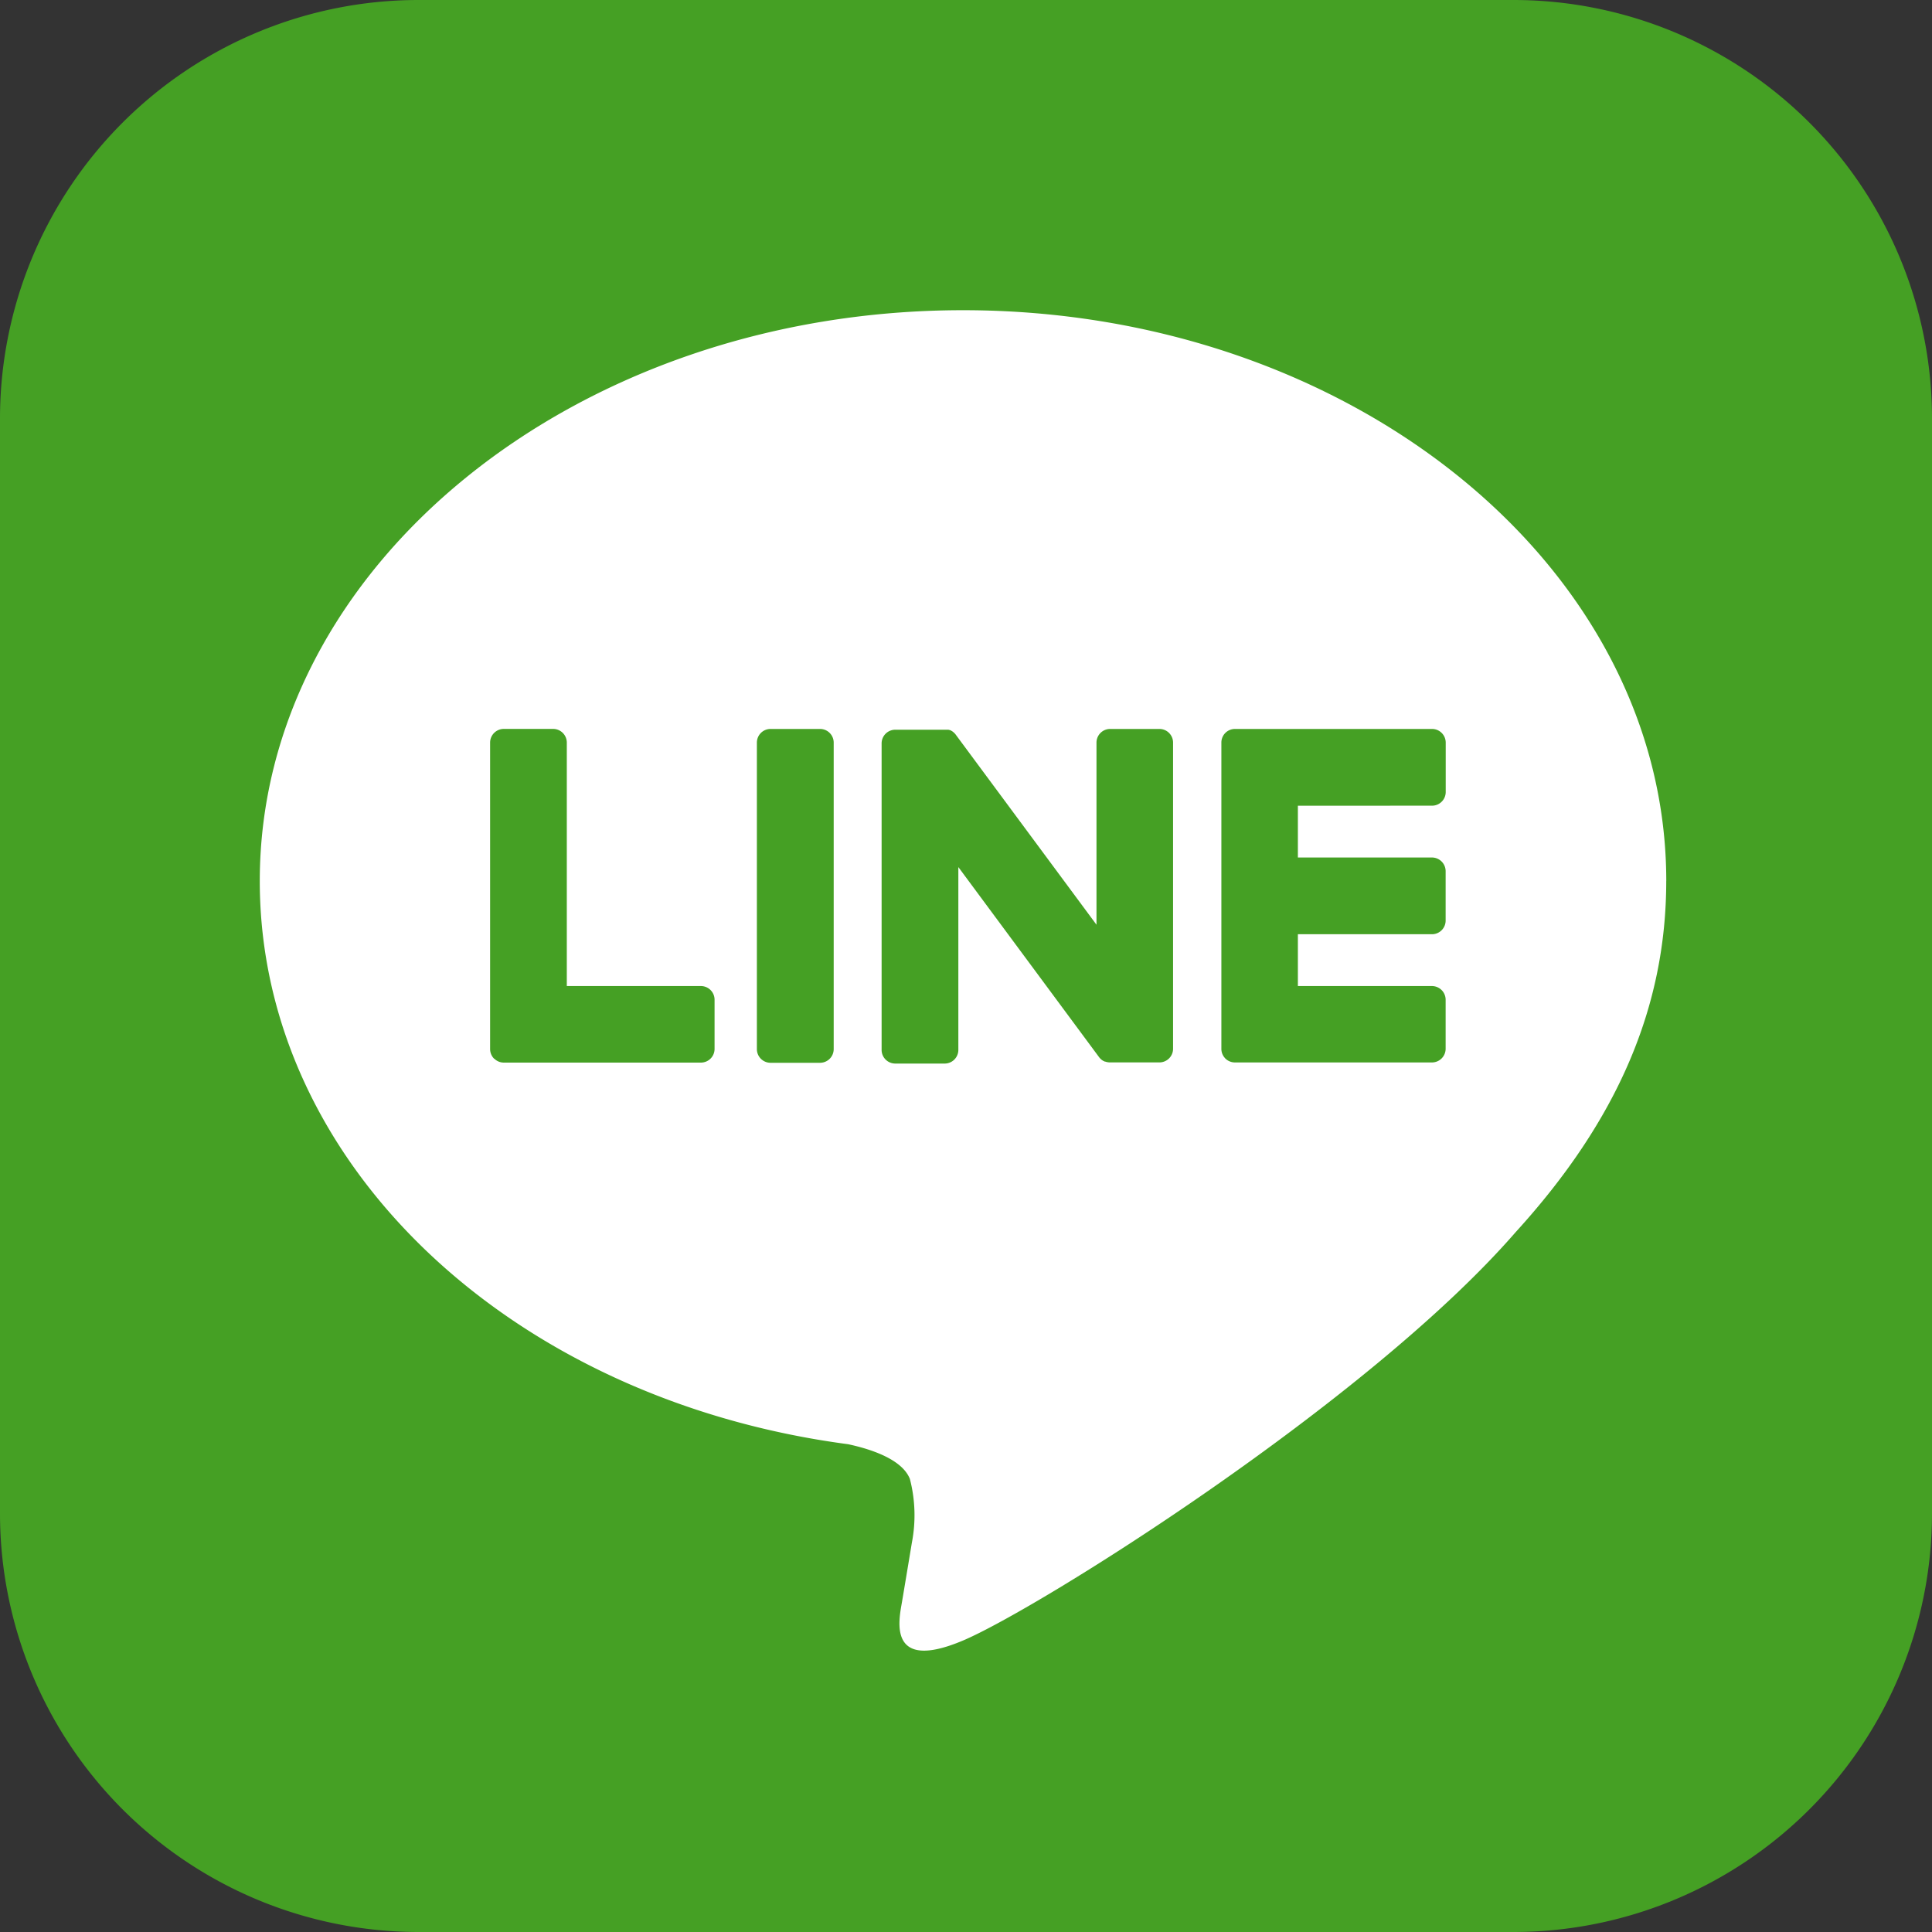
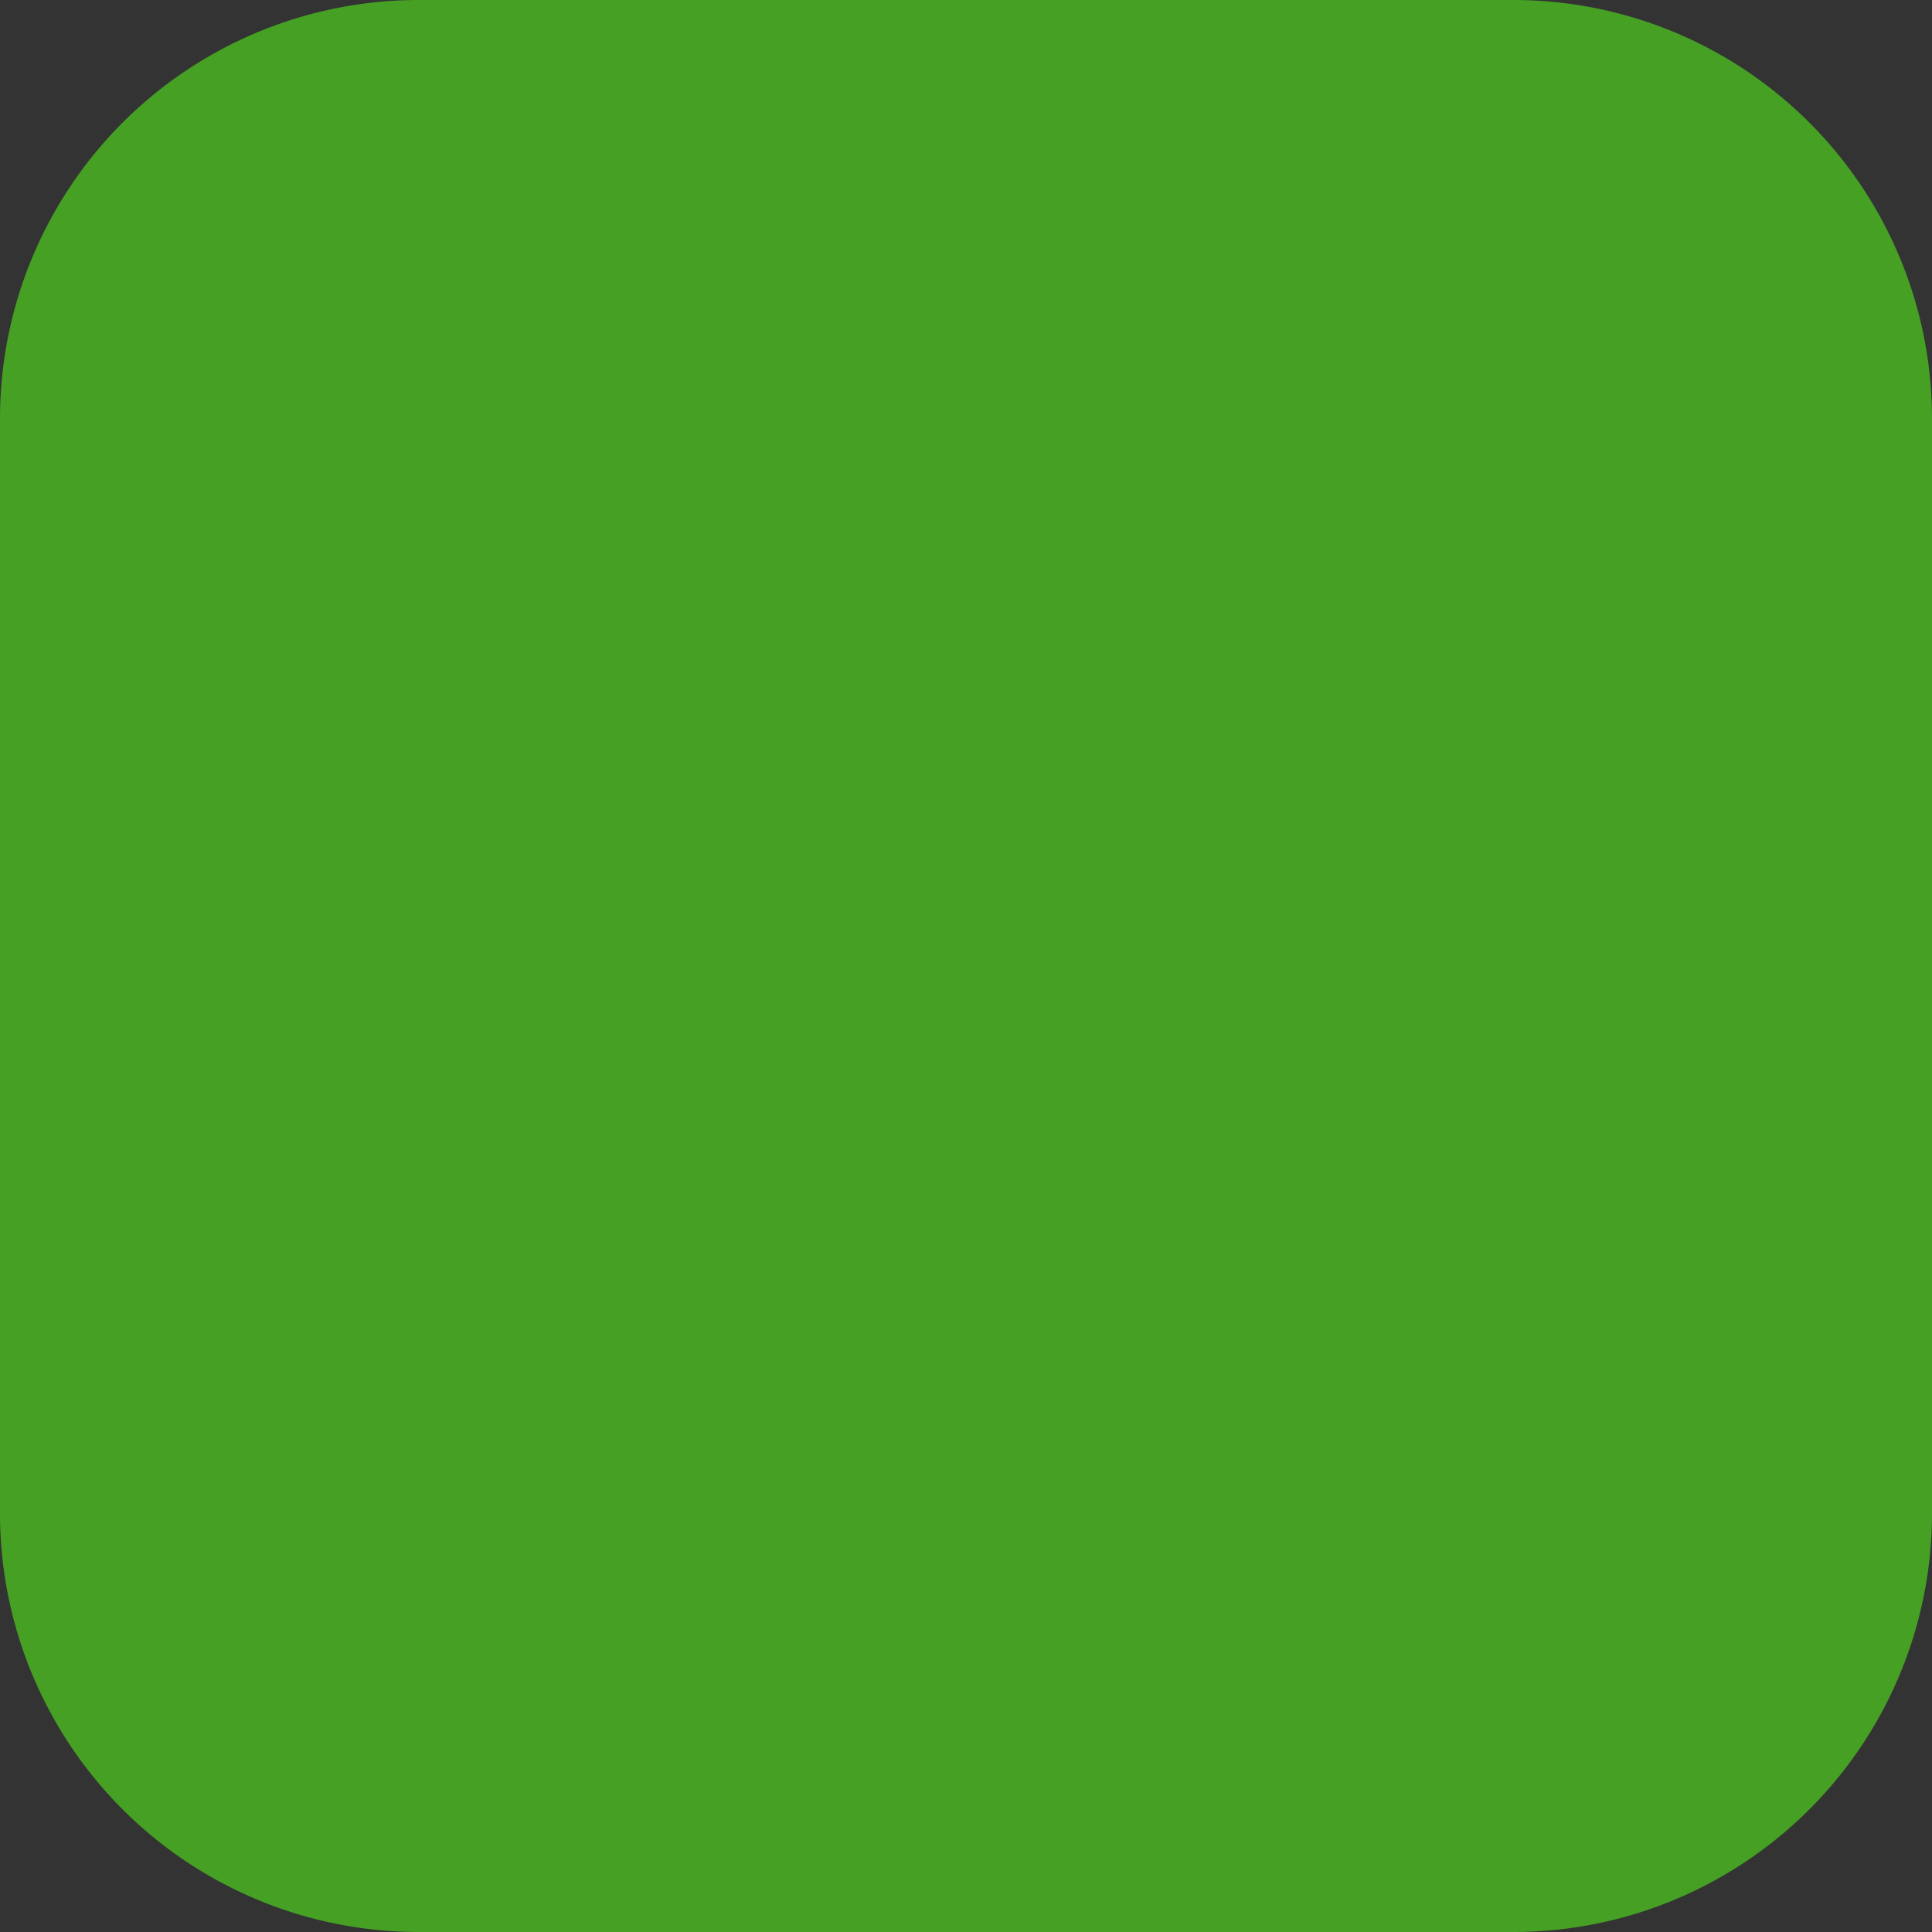
<svg xmlns="http://www.w3.org/2000/svg" id="グループ_27" data-name="グループ 27" width="50" height="50" viewBox="0 0 50 50">
  <rect x="0" y="0" width="50" height="50" fill="#333333" stroke="none" />
  <defs>
    <clipPath id="clip-path">
      <rect id="長方形_72" data-name="長方形 72" width="50" height="50" fill="none" />
    </clipPath>
  </defs>
  <g id="グループ_26" data-name="グループ 26" clip-path="url(#clip-path)">
    <path id="パス_918" data-name="パス 918" d="M39.167,50H10.833A10.834,10.834,0,0,1,0,39.167V10.833A10.834,10.834,0,0,1,10.833,0H39.167A10.834,10.834,0,0,1,50,10.833V39.167A10.834,10.834,0,0,1,39.167,50" fill="#45a024" />
-     <path id="パス_919" data-name="パス 919" d="M52.523,34.04c0-8.146-8.166-14.773-18.2-14.773s-18.2,6.628-18.2,14.773c0,7.3,6.477,13.419,15.225,14.575.593.127,1.4.39,1.6.9A3.744,3.744,0,0,1,33,51.159s-.213,1.284-.26,1.558c-.08.46-.366,1.8,1.577.981S44.8,47.526,48.622,43.13h0c2.638-2.893,3.9-5.83,3.9-9.09" transform="translate(-9.4 -11.239)" fill="#fff" />
    <path id="パス_920" data-name="パス 920" d="M48.644,45.276H47.367a.354.354,0,0,0-.355.354v7.932a.354.354,0,0,0,.355.354h1.277A.354.354,0,0,0,49,53.562V45.63a.354.354,0,0,0-.355-.354" transform="translate(-27.424 -26.411)" fill="#45a024" />
    <path id="パス_921" data-name="パス 921" d="M61.952,45.276H60.675a.354.354,0,0,0-.355.354v4.713l-3.635-4.909a.389.389,0,0,0-.028-.036l0,0-.022-.022-.006-.006-.019-.016-.009-.007-.018-.013-.011-.006-.019-.011-.011-.005-.02-.009-.012,0-.021-.007-.013,0-.02,0-.015,0-.019,0H55.114a.354.354,0,0,0-.355.354v7.932a.354.354,0,0,0,.355.354H56.39a.354.354,0,0,0,.355-.354V48.851l3.639,4.915a.351.351,0,0,0,.09.087l0,0,.022.013.01.005.017.008.017.007.01,0,.024.008h.005a.341.341,0,0,0,.091.012h1.277a.354.354,0,0,0,.355-.354V45.63a.354.354,0,0,0-.355-.354" transform="translate(-31.943 -26.411)" fill="#45a024" />
    <path id="パス_922" data-name="パス 922" d="M35.9,51.929h-3.47v-6.3a.355.355,0,0,0-.355-.355H30.8a.355.355,0,0,0-.355.355v7.931h0a.351.351,0,0,0,.1.245l.005.005.005,0a.351.351,0,0,0,.245.1h5.1a.354.354,0,0,0,.354-.355V52.284a.354.354,0,0,0-.354-.355" transform="translate(-17.761 -26.41)" fill="#45a024" />
    <path id="パス_923" data-name="パス 923" d="M81.308,47.262a.354.354,0,0,0,.354-.355V45.631a.354.354,0,0,0-.354-.355h-5.1a.353.353,0,0,0-.246.1l0,0-.006.006a.354.354,0,0,0-.1.244h0v7.93h0a.351.351,0,0,0,.1.245l0,.006.005,0a.353.353,0,0,0,.245.1h5.1a.355.355,0,0,0,.354-.355V52.285a.355.355,0,0,0-.354-.355h-3.47V50.589h3.47a.354.354,0,0,0,.354-.355V48.958a.355.355,0,0,0-.354-.355h-3.47v-1.34Z" transform="translate(-44.247 -26.411)" fill="#45a024" />
  </g>
</svg>